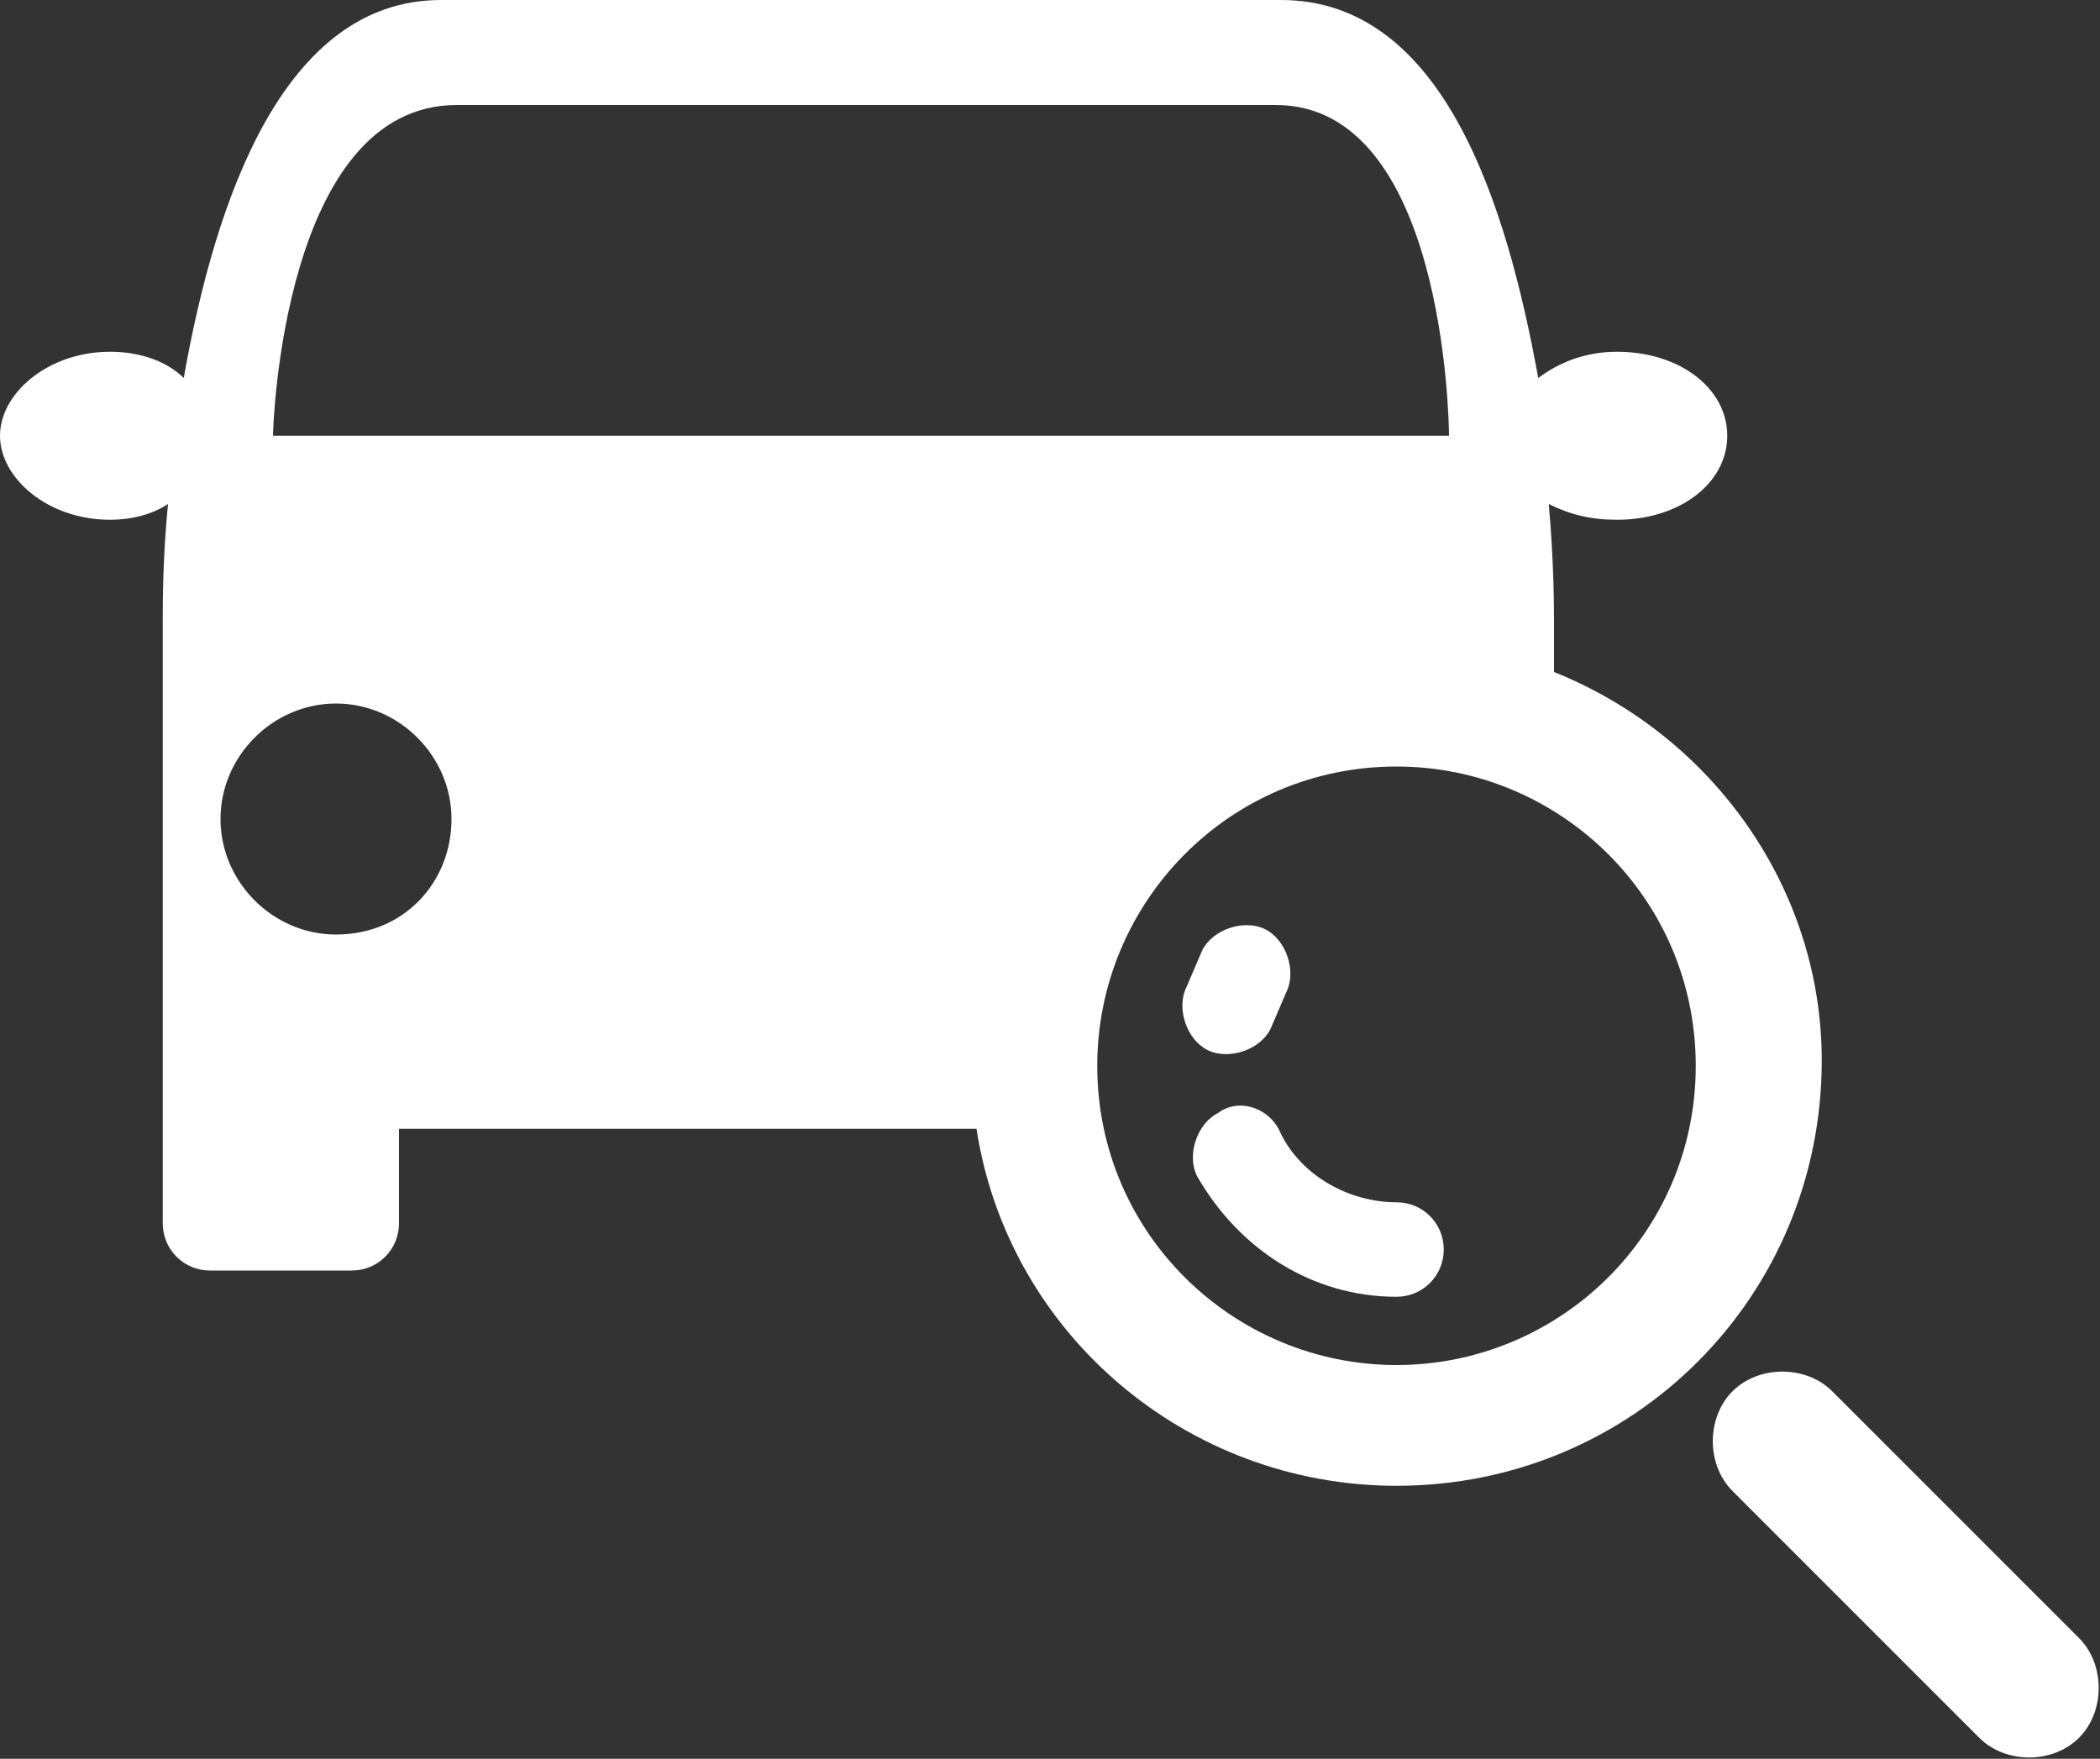
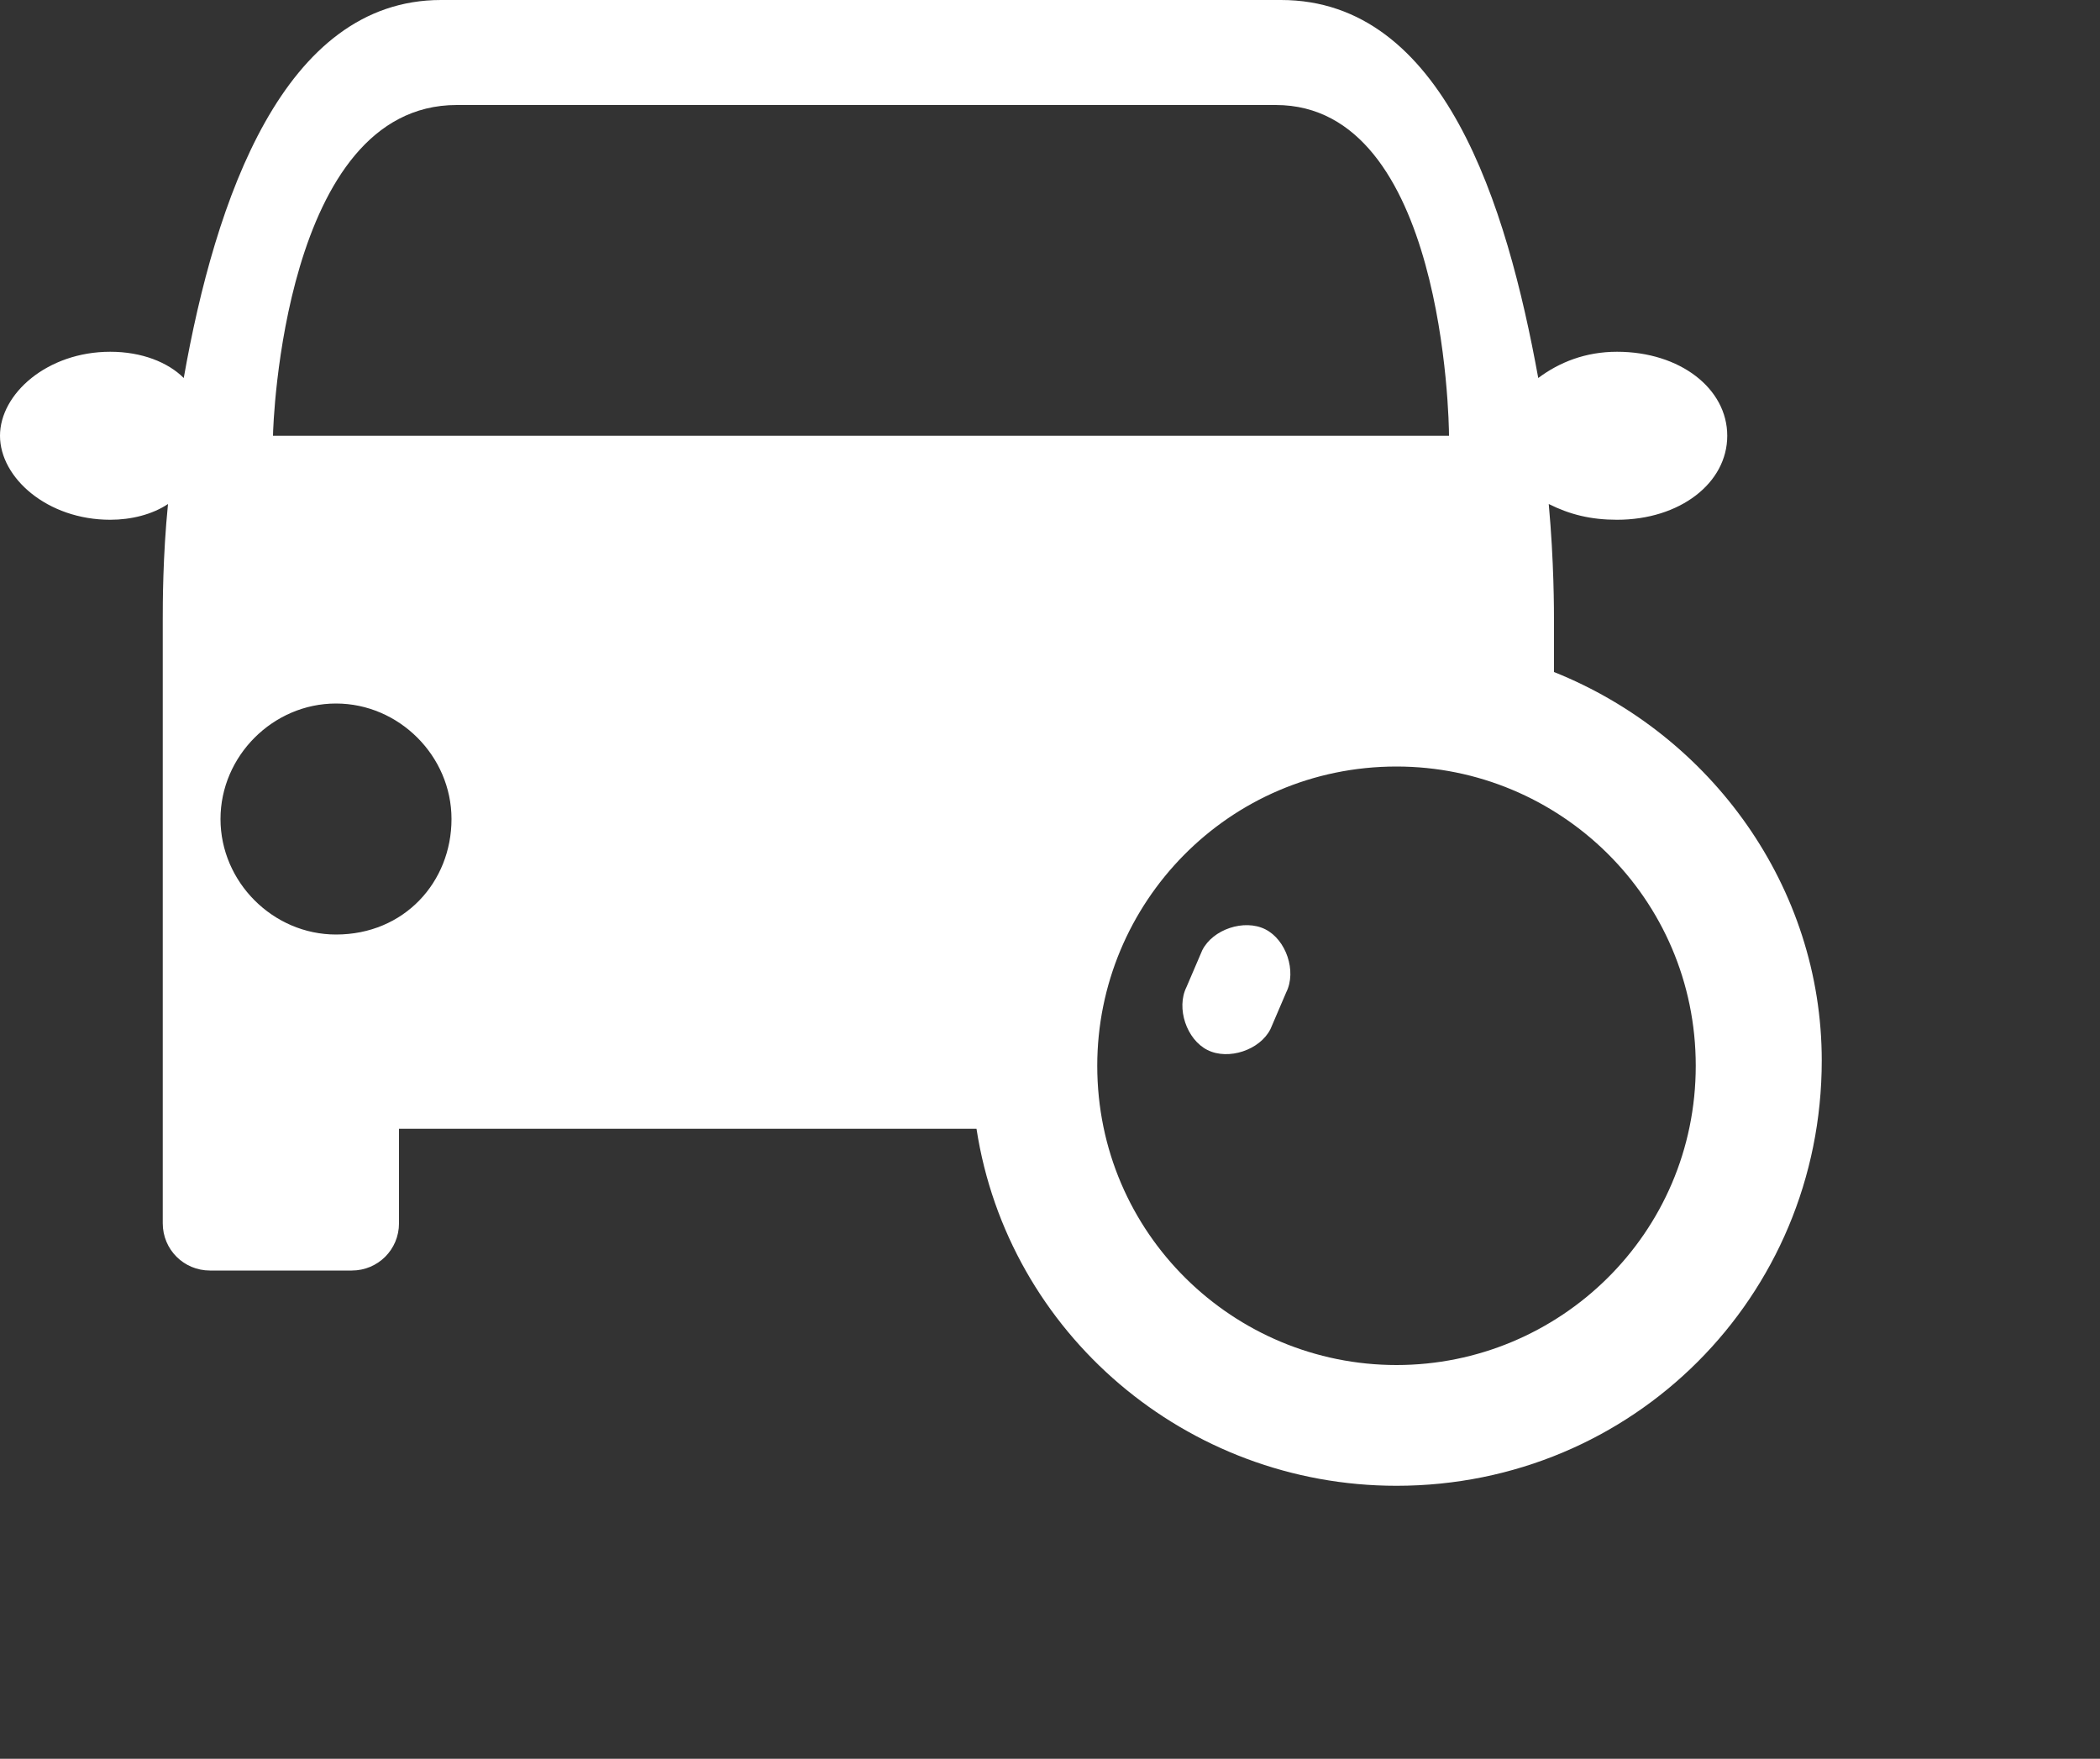
<svg xmlns="http://www.w3.org/2000/svg" version="1.1" id="レイヤー_1" x="0px" y="0px" viewBox="0 0 40 33.5" style="enable-background:new 0 0 40 33.5;" xml:space="preserve">
  <rect x="0" y="0" width="40" height="33.5" fill="#333333" stroke="none" />
  <style type="text/css">
	.st0{fill:#FFFFFF;}
</style>
  <g>
    <path class="st0" d="M29.6,12.8v-0.9c0-0.3,0-1.2-0.1-2.3c0,0,0,0,0,0c0.4,0.2,0.8,0.3,1.3,0.3c1.2,0,2.1-0.7,2.1-1.6   c0-0.9-0.9-1.6-2.1-1.6c-0.6,0-1.1,0.2-1.5,0.5c0,0,0,0,0,0C28.7,3.9,27.5,0,24.4,0h-16c-3,0-4.3,3.8-4.9,7.2   C3.2,6.9,2.7,6.7,2.1,6.7C0.9,6.7,0,7.5,0,8.3s0.9,1.6,2.1,1.6c0.4,0,0.8-0.1,1.1-0.3l0,0c-0.1,1-0.1,1.9-0.1,2.2v6.2v5.3   c0,0.5,0.4,0.9,0.9,0.9h2.7c0.5,0,0.9-0.4,0.9-0.9v-1.8h11c0.6,3.9,4,6.8,8,6.8c4.5,0,8.1-3.6,8.1-8.1C34.7,16.9,32.6,14,29.6,12.8   z M6.4,17.8c-1.2,0-2.2-1-2.2-2.2c0-1.2,1-2.2,2.2-2.2c1.2,0,2.2,1,2.2,2.2C8.6,16.8,7.7,17.8,6.4,17.8z M5.2,8.3   C5.2,8.4,5.2,8.4,5.2,8.3L5.2,8.3c0-0.2,0.2-6.3,3.5-6.3h15.6c3.2,0,3.3,6,3.3,6.3H5.2z M26.6,26c-3.1,0-5.7-2.5-5.7-5.7   c0-3.1,2.5-5.7,5.7-5.7c3.1,0,5.7,2.5,5.7,5.7C32.3,23.5,29.7,26,26.6,26z" />
-     <path class="st0" d="M39.6,33.1c-0.5,0.5-1.4,0.5-1.9,0L33,28.4c-0.5-0.5-0.5-1.4,0-1.9l0,0c0.5-0.5,1.4-0.5,1.9,0l4.7,4.7   C40.1,31.7,40.1,32.6,39.6,33.1L39.6,33.1z" />
    <g>
      <path class="st0" d="M22.9,18.1l-0.3,0.7c-0.2,0.4,0,1,0.4,1.2c0.4,0.2,1,0,1.2-0.4l0.3-0.7c0.2-0.4,0-1-0.4-1.2    C23.7,17.5,23.1,17.7,22.9,18.1z" />
    </g>
    <g>
-       <path class="st0" d="M23.2,21.2c-0.4,0.2-0.6,0.8-0.4,1.2c0.8,1.4,2.2,2.3,3.8,2.3c0.5,0,0.9-0.4,0.9-0.9s-0.4-0.9-0.9-0.9    c-0.9,0-1.8-0.5-2.2-1.3C24.2,21.1,23.6,20.9,23.2,21.2z" />
-     </g>
+       </g>
  </g>
</svg>